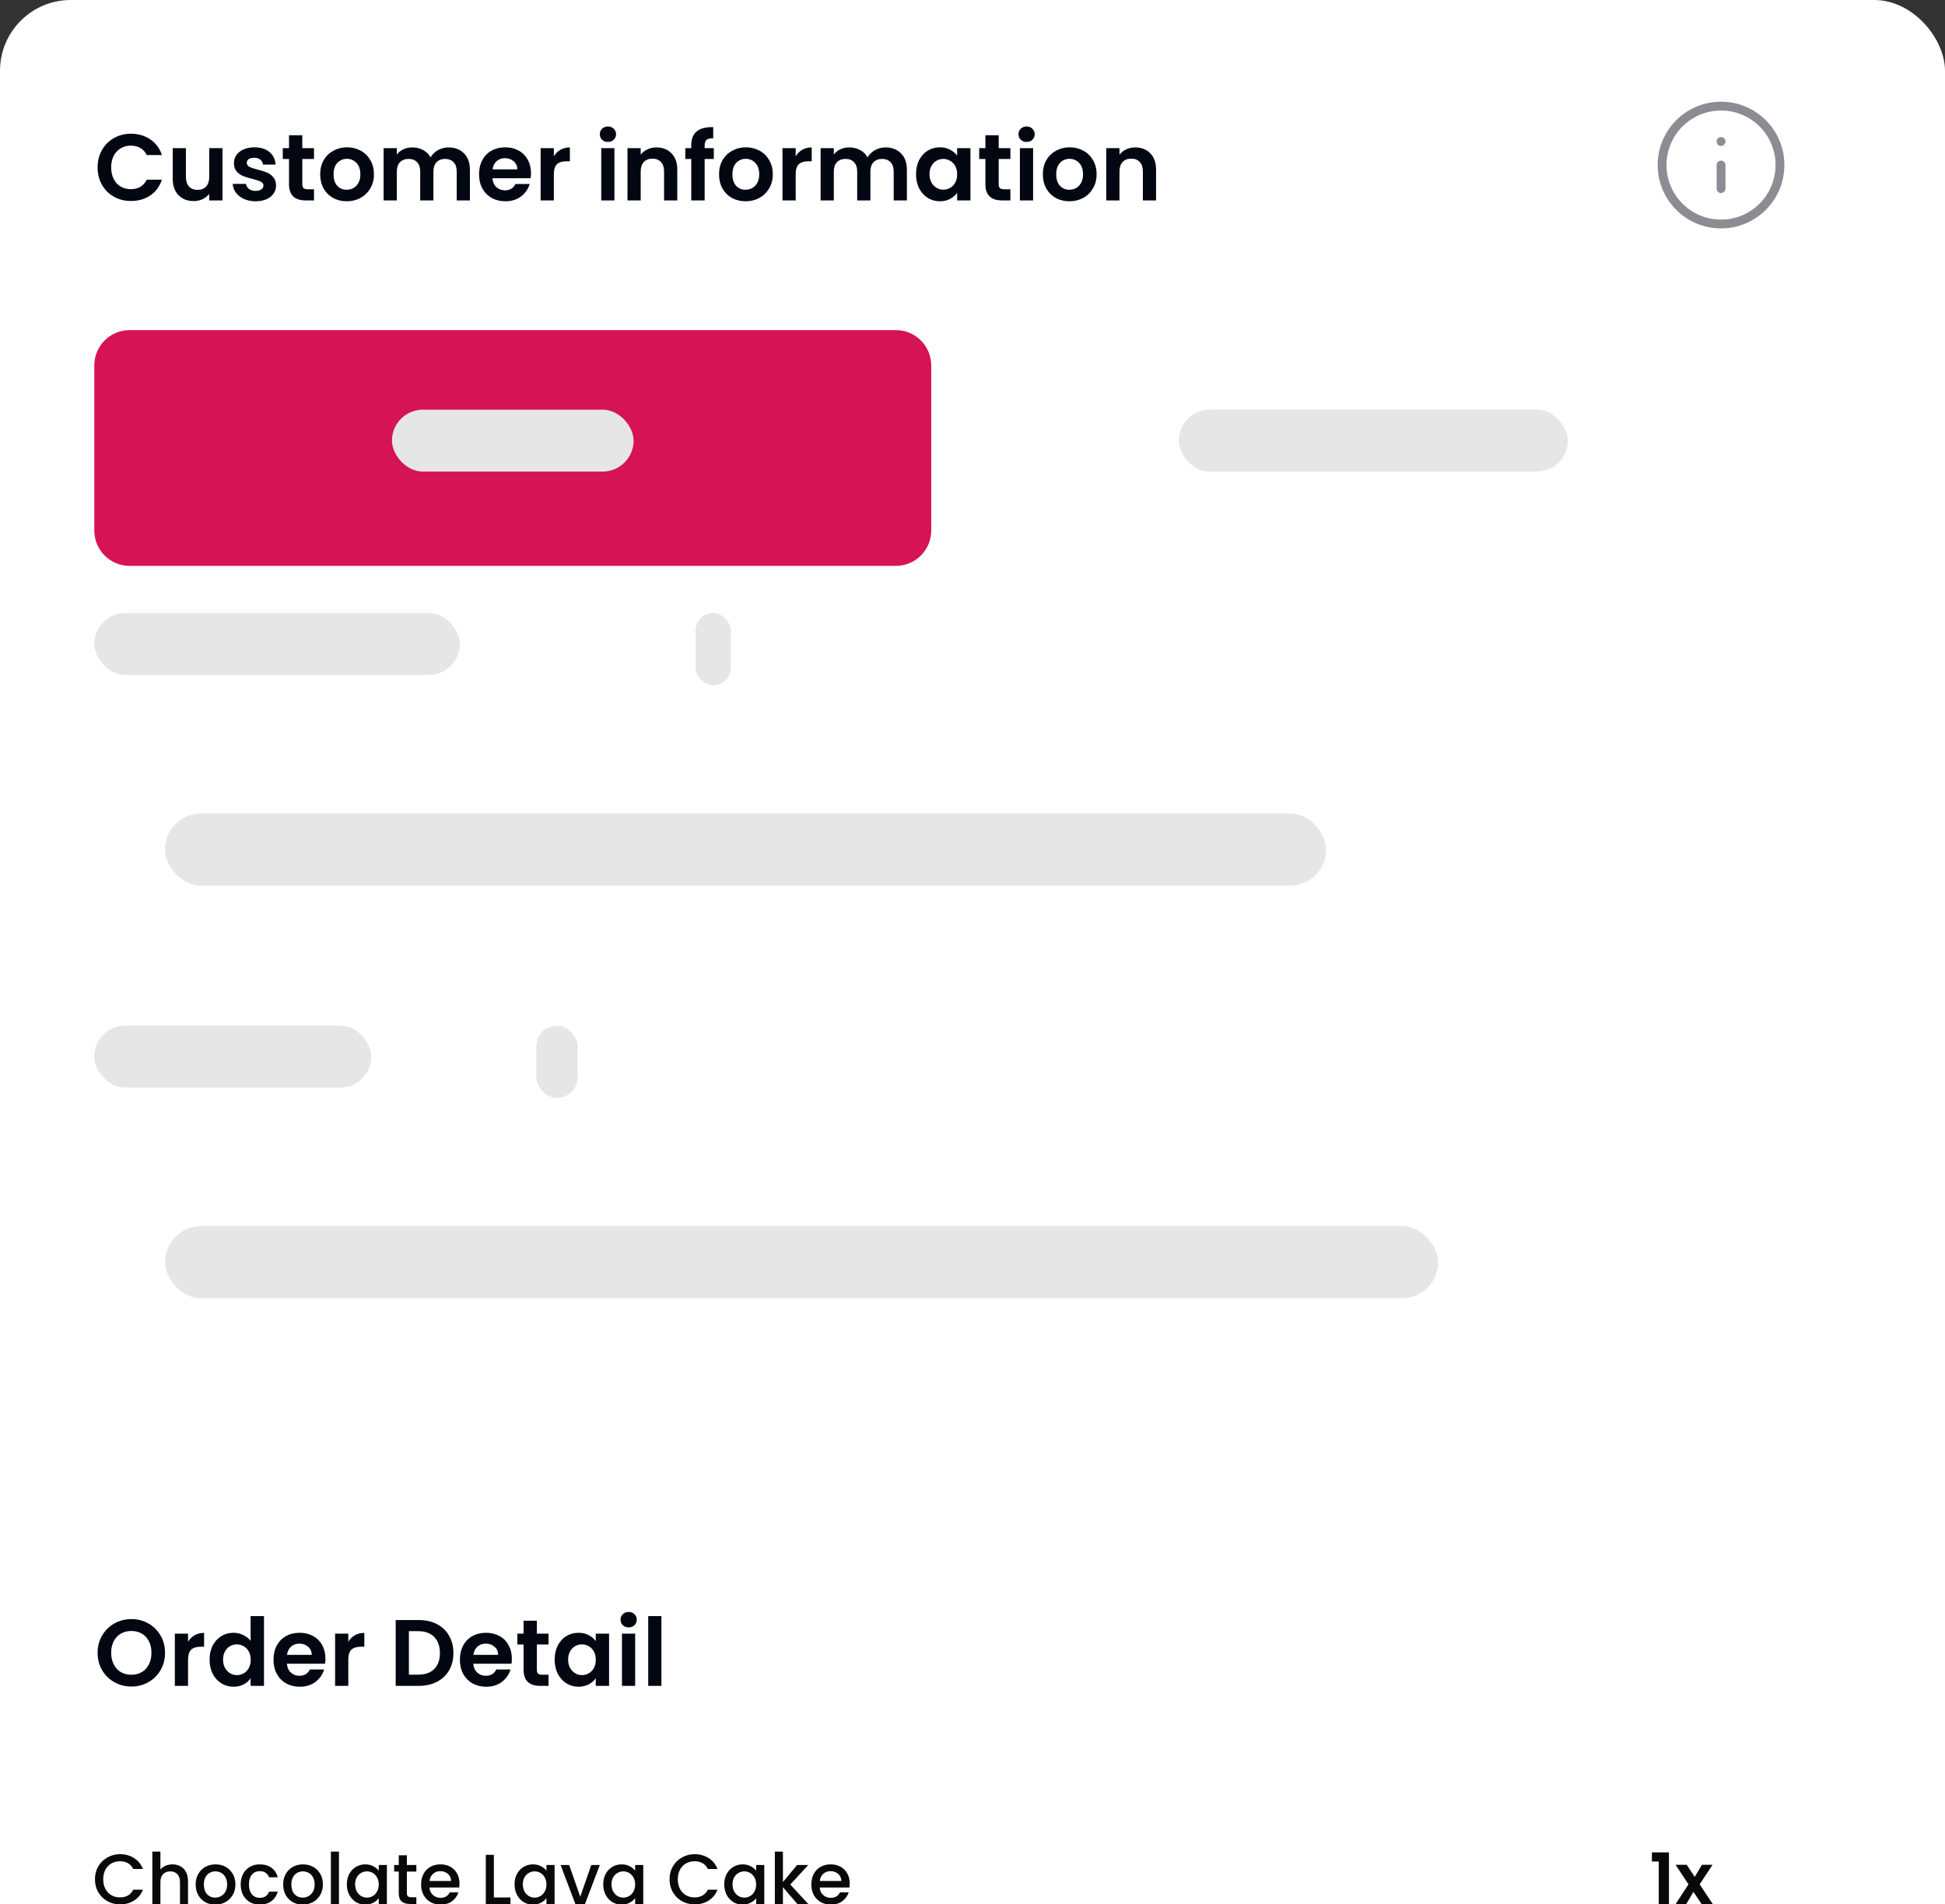
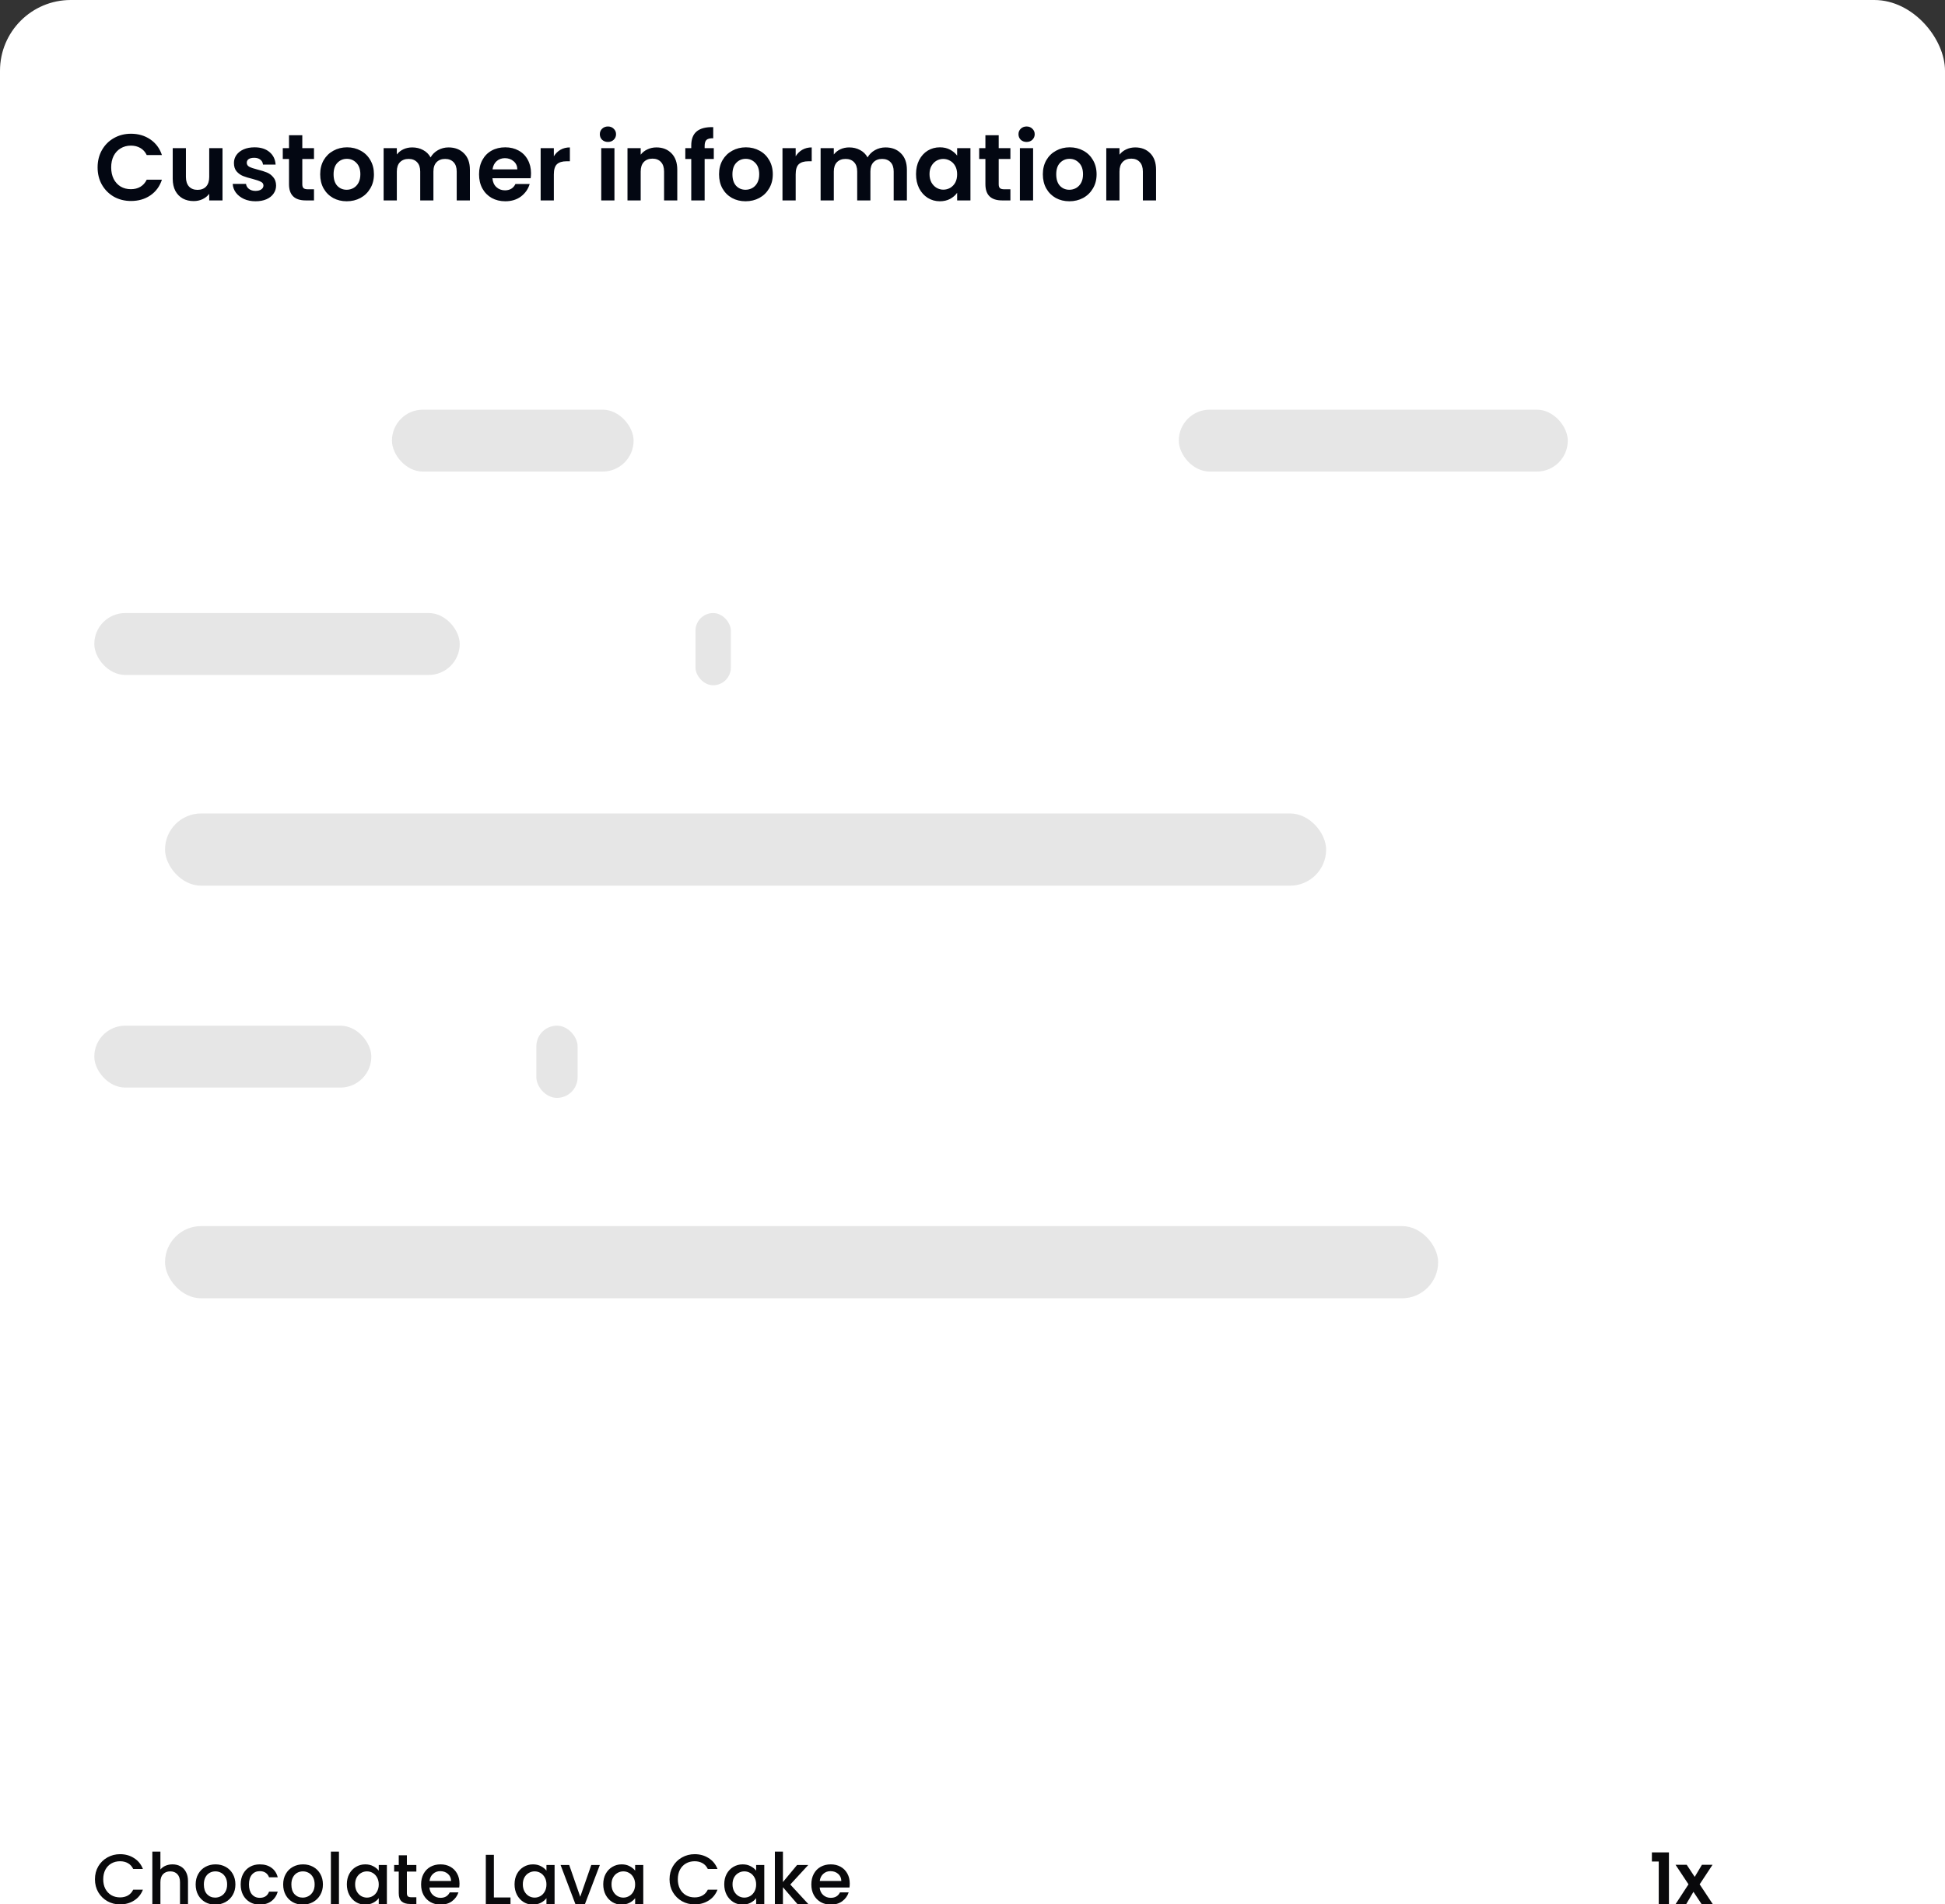
<svg xmlns="http://www.w3.org/2000/svg" width="330" height="323" viewBox="0 0 330 323" fill="none">
  <rect x="0" y="0" width="330" height="323" fill="#333333" stroke="none" />
  <rect width="330" height="752" rx="12" fill="white" />
  <g clip-path="url(#clip0_692_1046)">
    <path d="M16.56 28.4C16.56 27.301 16.805 26.32 17.296 25.456C17.797 24.581 18.475 23.904 19.328 23.424C20.192 22.933 21.157 22.688 22.224 22.688C23.472 22.688 24.565 23.008 25.504 23.648C26.443 24.288 27.099 25.173 27.472 26.304H24.896C24.64 25.771 24.277 25.371 23.808 25.104C23.349 24.837 22.816 24.704 22.208 24.704C21.557 24.704 20.976 24.859 20.464 25.168C19.963 25.467 19.568 25.893 19.28 26.448C19.003 27.003 18.864 27.653 18.864 28.4C18.864 29.136 19.003 29.787 19.28 30.352C19.568 30.907 19.963 31.339 20.464 31.648C20.976 31.947 21.557 32.096 22.208 32.096C22.816 32.096 23.349 31.963 23.808 31.696C24.277 31.419 24.64 31.013 24.896 30.48H27.472C27.099 31.621 26.443 32.512 25.504 33.152C24.576 33.781 23.483 34.096 22.224 34.096C21.157 34.096 20.192 33.856 19.328 33.376C18.475 32.885 17.797 32.208 17.296 31.344C16.805 30.48 16.56 29.499 16.56 28.4ZM37.753 25.136V34H35.497V32.88C35.209 33.264 34.831 33.568 34.361 33.792C33.903 34.005 33.401 34.112 32.857 34.112C32.164 34.112 31.551 33.968 31.017 33.68C30.484 33.381 30.063 32.949 29.753 32.384C29.455 31.808 29.305 31.125 29.305 30.336V25.136H31.545V30.016C31.545 30.72 31.721 31.264 32.073 31.648C32.425 32.021 32.905 32.208 33.513 32.208C34.132 32.208 34.617 32.021 34.969 31.648C35.321 31.264 35.497 30.72 35.497 30.016V25.136H37.753ZM43.355 34.144C42.63 34.144 41.979 34.016 41.403 33.76C40.827 33.493 40.369 33.136 40.027 32.688C39.697 32.24 39.515 31.744 39.483 31.2H41.739C41.782 31.541 41.947 31.824 42.235 32.048C42.534 32.272 42.902 32.384 43.339 32.384C43.766 32.384 44.097 32.299 44.331 32.128C44.577 31.957 44.699 31.739 44.699 31.472C44.699 31.184 44.55 30.971 44.251 30.832C43.963 30.683 43.499 30.523 42.859 30.352C42.198 30.192 41.654 30.027 41.227 29.856C40.811 29.685 40.449 29.424 40.139 29.072C39.841 28.72 39.691 28.245 39.691 27.648C39.691 27.157 39.83 26.709 40.107 26.304C40.395 25.899 40.801 25.579 41.323 25.344C41.857 25.109 42.481 24.992 43.195 24.992C44.251 24.992 45.094 25.259 45.723 25.792C46.353 26.315 46.699 27.024 46.763 27.92H44.619C44.587 27.568 44.438 27.291 44.171 27.088C43.915 26.875 43.569 26.768 43.131 26.768C42.726 26.768 42.411 26.843 42.187 26.992C41.974 27.141 41.867 27.349 41.867 27.616C41.867 27.915 42.017 28.144 42.315 28.304C42.614 28.453 43.078 28.608 43.707 28.768C44.347 28.928 44.875 29.093 45.291 29.264C45.707 29.435 46.065 29.701 46.363 30.064C46.673 30.416 46.833 30.885 46.843 31.472C46.843 31.984 46.699 32.443 46.411 32.848C46.134 33.253 45.729 33.573 45.195 33.808C44.673 34.032 44.059 34.144 43.355 34.144ZM51.29 26.976V31.264C51.29 31.563 51.359 31.781 51.498 31.92C51.648 32.048 51.893 32.112 52.234 32.112H53.274V34H51.866C49.978 34 49.034 33.083 49.034 31.248V26.976H47.978V25.136H49.034V22.944H51.29V25.136H53.274V26.976H51.29ZM58.821 34.144C57.968 34.144 57.2 33.957 56.517 33.584C55.835 33.2 55.296 32.661 54.901 31.968C54.517 31.275 54.325 30.475 54.325 29.568C54.325 28.661 54.523 27.861 54.917 27.168C55.323 26.475 55.872 25.941 56.565 25.568C57.259 25.184 58.032 24.992 58.885 24.992C59.739 24.992 60.512 25.184 61.205 25.568C61.899 25.941 62.443 26.475 62.837 27.168C63.243 27.861 63.445 28.661 63.445 29.568C63.445 30.475 63.237 31.275 62.821 31.968C62.416 32.661 61.861 33.2 61.157 33.584C60.464 33.957 59.685 34.144 58.821 34.144ZM58.821 32.192C59.227 32.192 59.605 32.096 59.957 31.904C60.32 31.701 60.608 31.403 60.821 31.008C61.035 30.613 61.141 30.133 61.141 29.568C61.141 28.725 60.917 28.08 60.469 27.632C60.032 27.173 59.493 26.944 58.853 26.944C58.213 26.944 57.675 27.173 57.237 27.632C56.811 28.08 56.597 28.725 56.597 29.568C56.597 30.411 56.805 31.061 57.221 31.52C57.648 31.968 58.181 32.192 58.821 32.192ZM76.096 25.008C77.184 25.008 78.059 25.344 78.72 26.016C79.392 26.677 79.728 27.605 79.728 28.8V34H77.488V29.104C77.488 28.411 77.312 27.883 76.96 27.52C76.608 27.147 76.128 26.96 75.52 26.96C74.912 26.96 74.427 27.147 74.064 27.52C73.712 27.883 73.536 28.411 73.536 29.104V34H71.296V29.104C71.296 28.411 71.12 27.883 70.768 27.52C70.416 27.147 69.936 26.96 69.328 26.96C68.71 26.96 68.219 27.147 67.856 27.52C67.504 27.883 67.328 28.411 67.328 29.104V34H65.088V25.136H67.328V26.208C67.616 25.835 67.984 25.541 68.432 25.328C68.891 25.115 69.392 25.008 69.936 25.008C70.63 25.008 71.248 25.157 71.792 25.456C72.336 25.744 72.758 26.16 73.056 26.704C73.344 26.192 73.76 25.781 74.304 25.472C74.859 25.163 75.456 25.008 76.096 25.008ZM90.094 29.376C90.094 29.696 90.073 29.984 90.03 30.24H83.55C83.603 30.88 83.827 31.381 84.222 31.744C84.617 32.107 85.102 32.288 85.678 32.288C86.51 32.288 87.102 31.931 87.454 31.216H89.87C89.614 32.069 89.123 32.773 88.398 33.328C87.673 33.872 86.782 34.144 85.726 34.144C84.873 34.144 84.105 33.957 83.422 33.584C82.75 33.2 82.222 32.661 81.838 31.968C81.465 31.275 81.278 30.475 81.278 29.568C81.278 28.651 81.465 27.845 81.838 27.152C82.211 26.459 82.734 25.925 83.406 25.552C84.078 25.179 84.851 24.992 85.726 24.992C86.569 24.992 87.321 25.173 87.982 25.536C88.654 25.899 89.171 26.416 89.534 27.088C89.907 27.749 90.094 28.512 90.094 29.376ZM87.774 28.736C87.763 28.16 87.555 27.701 87.15 27.36C86.745 27.008 86.249 26.832 85.662 26.832C85.107 26.832 84.638 27.003 84.254 27.344C83.881 27.675 83.651 28.139 83.566 28.736H87.774ZM93.969 26.512C94.257 26.043 94.63 25.675 95.089 25.408C95.558 25.141 96.092 25.008 96.689 25.008V27.36H96.097C95.393 27.36 94.86 27.525 94.497 27.856C94.145 28.187 93.969 28.763 93.969 29.584V34H91.729V25.136H93.969V26.512ZM103.146 24.08C102.752 24.08 102.421 23.957 102.154 23.712C101.898 23.456 101.77 23.141 101.77 22.768C101.77 22.395 101.898 22.085 102.154 21.84C102.421 21.584 102.752 21.456 103.146 21.456C103.541 21.456 103.866 21.584 104.122 21.84C104.389 22.085 104.522 22.395 104.522 22.768C104.522 23.141 104.389 23.456 104.122 23.712C103.866 23.957 103.541 24.08 103.146 24.08ZM104.25 25.136V34H102.01V25.136H104.25ZM111.375 25.008C112.431 25.008 113.285 25.344 113.935 26.016C114.586 26.677 114.911 27.605 114.911 28.8V34H112.671V29.104C112.671 28.4 112.495 27.861 112.143 27.488C111.791 27.104 111.311 26.912 110.703 26.912C110.085 26.912 109.594 27.104 109.231 27.488C108.879 27.861 108.703 28.4 108.703 29.104V34H106.463V25.136H108.703V26.24C109.002 25.856 109.381 25.557 109.839 25.344C110.309 25.12 110.821 25.008 111.375 25.008ZM121.106 26.976H119.554V34H117.282V26.976H116.274V25.136H117.282V24.688C117.282 23.6 117.591 22.8 118.21 22.288C118.828 21.776 119.762 21.536 121.01 21.568V23.456C120.466 23.445 120.087 23.536 119.874 23.728C119.66 23.92 119.554 24.267 119.554 24.768V25.136H121.106V26.976ZM126.493 34.144C125.64 34.144 124.872 33.957 124.189 33.584C123.506 33.2 122.968 32.661 122.573 31.968C122.189 31.275 121.997 30.475 121.997 29.568C121.997 28.661 122.194 27.861 122.589 27.168C122.994 26.475 123.544 25.941 124.237 25.568C124.93 25.184 125.704 24.992 126.557 24.992C127.41 24.992 128.184 25.184 128.877 25.568C129.57 25.941 130.114 26.475 130.509 27.168C130.914 27.861 131.117 28.661 131.117 29.568C131.117 30.475 130.909 31.275 130.493 31.968C130.088 32.661 129.533 33.2 128.829 33.584C128.136 33.957 127.357 34.144 126.493 34.144ZM126.493 32.192C126.898 32.192 127.277 32.096 127.629 31.904C127.992 31.701 128.28 31.403 128.493 31.008C128.706 30.613 128.813 30.133 128.813 29.568C128.813 28.725 128.589 28.08 128.141 27.632C127.704 27.173 127.165 26.944 126.525 26.944C125.885 26.944 125.346 27.173 124.909 27.632C124.482 28.08 124.269 28.725 124.269 29.568C124.269 30.411 124.477 31.061 124.893 31.52C125.32 31.968 125.853 32.192 126.493 32.192ZM135 26.512C135.288 26.043 135.662 25.675 136.12 25.408C136.59 25.141 137.123 25.008 137.72 25.008V27.36H137.128C136.424 27.36 135.891 27.525 135.528 27.856C135.176 28.187 135 28.763 135 29.584V34H132.76V25.136H135V26.512ZM150.237 25.008C151.325 25.008 152.2 25.344 152.861 26.016C153.533 26.677 153.869 27.605 153.869 28.8V34H151.629V29.104C151.629 28.411 151.453 27.883 151.101 27.52C150.749 27.147 150.269 26.96 149.661 26.96C149.053 26.96 148.568 27.147 148.205 27.52C147.853 27.883 147.677 28.411 147.677 29.104V34H145.437V29.104C145.437 28.411 145.261 27.883 144.909 27.52C144.557 27.147 144.077 26.96 143.469 26.96C142.85 26.96 142.36 27.147 141.997 27.52C141.645 27.883 141.469 28.411 141.469 29.104V34H139.229V25.136H141.469V26.208C141.757 25.835 142.125 25.541 142.573 25.328C143.032 25.115 143.533 25.008 144.077 25.008C144.77 25.008 145.389 25.157 145.933 25.456C146.477 25.744 146.898 26.16 147.197 26.704C147.485 26.192 147.901 25.781 148.445 25.472C149 25.163 149.597 25.008 150.237 25.008ZM155.419 29.536C155.419 28.64 155.595 27.845 155.947 27.152C156.309 26.459 156.795 25.925 157.403 25.552C158.021 25.179 158.709 24.992 159.467 24.992C160.128 24.992 160.704 25.125 161.195 25.392C161.696 25.659 162.096 25.995 162.395 26.4V25.136H164.651V34H162.395V32.704C162.107 33.12 161.707 33.467 161.195 33.744C160.693 34.011 160.112 34.144 159.451 34.144C158.704 34.144 158.021 33.952 157.403 33.568C156.795 33.184 156.309 32.645 155.947 31.952C155.595 31.248 155.419 30.443 155.419 29.536ZM162.395 29.568C162.395 29.024 162.288 28.56 162.075 28.176C161.861 27.781 161.573 27.483 161.211 27.28C160.848 27.067 160.459 26.96 160.043 26.96C159.627 26.96 159.243 27.061 158.891 27.264C158.539 27.467 158.251 27.765 158.027 28.16C157.813 28.544 157.707 29.003 157.707 29.536C157.707 30.069 157.813 30.539 158.027 30.944C158.251 31.339 158.539 31.643 158.891 31.856C159.253 32.069 159.637 32.176 160.043 32.176C160.459 32.176 160.848 32.075 161.211 31.872C161.573 31.659 161.861 31.36 162.075 30.976C162.288 30.581 162.395 30.112 162.395 29.568ZM169.446 26.976V31.264C169.446 31.563 169.516 31.781 169.654 31.92C169.804 32.048 170.049 32.112 170.39 32.112H171.43V34H170.022C168.134 34 167.19 33.083 167.19 31.248V26.976H166.134V25.136H167.19V22.944H169.446V25.136H171.43V26.976H169.446ZM174.178 24.08C173.783 24.08 173.452 23.957 173.186 23.712C172.93 23.456 172.802 23.141 172.802 22.768C172.802 22.395 172.93 22.085 173.186 21.84C173.452 21.584 173.783 21.456 174.178 21.456C174.572 21.456 174.898 21.584 175.154 21.84C175.42 22.085 175.554 22.395 175.554 22.768C175.554 23.141 175.42 23.456 175.154 23.712C174.898 23.957 174.572 24.08 174.178 24.08ZM175.282 25.136V34H173.042V25.136H175.282ZM181.431 34.144C180.577 34.144 179.809 33.957 179.127 33.584C178.444 33.2 177.905 32.661 177.511 31.968C177.127 31.275 176.935 30.475 176.935 29.568C176.935 28.661 177.132 27.861 177.527 27.168C177.932 26.475 178.481 25.941 179.175 25.568C179.868 25.184 180.641 24.992 181.495 24.992C182.348 24.992 183.121 25.184 183.815 25.568C184.508 25.941 185.052 26.475 185.447 27.168C185.852 27.861 186.055 28.661 186.055 29.568C186.055 30.475 185.847 31.275 185.431 31.968C185.025 32.661 184.471 33.2 183.767 33.584C183.073 33.957 182.295 34.144 181.431 34.144ZM181.431 32.192C181.836 32.192 182.215 32.096 182.567 31.904C182.929 31.701 183.217 31.403 183.431 31.008C183.644 30.613 183.751 30.133 183.751 29.568C183.751 28.725 183.527 28.08 183.079 27.632C182.641 27.173 182.103 26.944 181.463 26.944C180.823 26.944 180.284 27.173 179.847 27.632C179.42 28.08 179.207 28.725 179.207 29.568C179.207 30.411 179.415 31.061 179.831 31.52C180.257 31.968 180.791 32.192 181.431 32.192ZM192.61 25.008C193.666 25.008 194.519 25.344 195.17 26.016C195.82 26.677 196.146 27.605 196.146 28.8V34H193.906V29.104C193.906 28.4 193.73 27.861 193.378 27.488C193.026 27.104 192.546 26.912 191.938 26.912C191.319 26.912 190.828 27.104 190.466 27.488C190.114 27.861 189.938 28.4 189.938 29.104V34H187.698V25.136H189.938V26.24C190.236 25.856 190.615 25.557 191.074 25.344C191.543 25.12 192.055 25.008 192.61 25.008Z" fill="#030712" />
-     <path d="M292 32V28M292 24H292.01M302 28C302 33.523 297.523 38 292 38C286.477 38 282 33.523 282 28C282 22.477 286.477 18 292 18C297.523 18 302 22.477 302 28Z" stroke="#8B8D92" stroke-width="1.5" stroke-linecap="round" stroke-linejoin="round" />
  </g>
-   <path d="M16 62C16 58.686 18.686 56 22 56H152C155.314 56 158 58.686 158 62V90C158 93.314 155.314 96 152 96H22C18.686 96 16 93.314 16 90V62Z" fill="#D61355" />
  <rect x="66.5" y="69.5" width="41" height="10.5" rx="5.25" fill="#E6E6E6" />
  <rect x="200" y="69.5" width="66" height="10.5" rx="5.25" fill="#E6E6E6" />
  <rect x="16" y="104" width="62" height="10.5" rx="5.25" fill="#E6E6E6" />
  <rect x="118" y="104" width="6" height="12.25" rx="3" fill="#E6E6E6" />
  <path d="M16 136C16 132.686 18.686 130 22 130H298C301.314 130 304 132.686 304 136V160C304 163.314 301.314 166 298 166H22C18.686 166 16 163.314 16 160V136Z" fill="white" />
  <rect x="28" y="138" width="197" height="12.25" rx="6.125" fill="#E6E6E6" />
  <rect x="16" y="174" width="47" height="10.5" rx="5.25" fill="#E6E6E6" />
  <rect x="91" y="174" width="7" height="12.25" rx="3.5" fill="#E6E6E6" />
  <path d="M16 206C16 202.686 18.686 200 22 200H298C301.314 200 304 202.686 304 206V230C304 233.314 301.314 236 298 236H22C18.686 236 16 233.314 16 230V206Z" fill="white" />
  <rect x="28" y="208" width="216" height="12.25" rx="6.125" fill="#E6E6E6" />
  <g clip-path="url(#clip1_692_1046)">
-     <path d="M22.288 286.112C21.243 286.112 20.283 285.867 19.408 285.376C18.533 284.885 17.84 284.208 17.328 283.344C16.816 282.469 16.56 281.483 16.56 280.384C16.56 279.296 16.816 278.32 17.328 277.456C17.84 276.581 18.533 275.899 19.408 275.408C20.283 274.917 21.243 274.672 22.288 274.672C23.344 274.672 24.304 274.917 25.168 275.408C26.043 275.899 26.731 276.581 27.232 277.456C27.744 278.32 28 279.296 28 280.384C28 281.483 27.744 282.469 27.232 283.344C26.731 284.208 26.043 284.885 25.168 285.376C24.293 285.867 23.333 286.112 22.288 286.112ZM22.288 284.112C22.96 284.112 23.552 283.963 24.064 283.664C24.576 283.355 24.976 282.917 25.264 282.352C25.552 281.787 25.696 281.131 25.696 280.384C25.696 279.637 25.552 278.987 25.264 278.432C24.976 277.867 24.576 277.435 24.064 277.136C23.552 276.837 22.96 276.688 22.288 276.688C21.616 276.688 21.019 276.837 20.496 277.136C19.984 277.435 19.584 277.867 19.296 278.432C19.008 278.987 18.864 279.637 18.864 280.384C18.864 281.131 19.008 281.787 19.296 282.352C19.584 282.917 19.984 283.355 20.496 283.664C21.019 283.963 21.616 284.112 22.288 284.112ZM31.907 278.512C32.194 278.043 32.568 277.675 33.026 277.408C33.496 277.141 34.029 277.008 34.627 277.008V279.36H34.035C33.331 279.36 32.797 279.525 32.434 279.856C32.083 280.187 31.907 280.763 31.907 281.584V286H29.666V277.136H31.907V278.512ZM35.559 281.536C35.559 280.64 35.735 279.845 36.087 279.152C36.45 278.459 36.941 277.925 37.559 277.552C38.178 277.179 38.866 276.992 39.623 276.992C40.199 276.992 40.749 277.12 41.271 277.376C41.794 277.621 42.21 277.952 42.519 278.368V274.16H44.791V286H42.519V284.688C42.242 285.125 41.853 285.477 41.351 285.744C40.85 286.011 40.269 286.144 39.607 286.144C38.861 286.144 38.178 285.952 37.559 285.568C36.941 285.184 36.45 284.645 36.087 283.952C35.735 283.248 35.559 282.443 35.559 281.536ZM42.535 281.568C42.535 281.024 42.429 280.56 42.215 280.176C42.002 279.781 41.714 279.483 41.351 279.28C40.989 279.067 40.599 278.96 40.183 278.96C39.767 278.96 39.383 279.061 39.031 279.264C38.679 279.467 38.391 279.765 38.167 280.16C37.954 280.544 37.847 281.003 37.847 281.536C37.847 282.069 37.954 282.539 38.167 282.944C38.391 283.339 38.679 283.643 39.031 283.856C39.394 284.069 39.778 284.176 40.183 284.176C40.599 284.176 40.989 284.075 41.351 283.872C41.714 283.659 42.002 283.36 42.215 282.976C42.429 282.581 42.535 282.112 42.535 281.568ZM55.219 281.376C55.219 281.696 55.198 281.984 55.155 282.24H48.675C48.728 282.88 48.952 283.381 49.347 283.744C49.742 284.107 50.227 284.288 50.803 284.288C51.635 284.288 52.227 283.931 52.579 283.216H54.995C54.739 284.069 54.248 284.773 53.523 285.328C52.798 285.872 51.907 286.144 50.851 286.144C49.998 286.144 49.23 285.957 48.547 285.584C47.875 285.2 47.347 284.661 46.963 283.968C46.59 283.275 46.403 282.475 46.403 281.568C46.403 280.651 46.59 279.845 46.963 279.152C47.336 278.459 47.859 277.925 48.531 277.552C49.203 277.179 49.976 276.992 50.851 276.992C51.694 276.992 52.446 277.173 53.107 277.536C53.779 277.899 54.296 278.416 54.659 279.088C55.032 279.749 55.219 280.512 55.219 281.376ZM52.899 280.736C52.888 280.16 52.68 279.701 52.275 279.36C51.87 279.008 51.374 278.832 50.787 278.832C50.232 278.832 49.763 279.003 49.379 279.344C49.006 279.675 48.776 280.139 48.691 280.736H52.899ZM59.094 278.512C59.382 278.043 59.755 277.675 60.214 277.408C60.683 277.141 61.217 277.008 61.814 277.008V279.36H61.222C60.518 279.36 59.985 279.525 59.622 279.856C59.27 280.187 59.094 280.763 59.094 281.584V286H56.854V277.136H59.094V278.512ZM71.039 274.832C72.213 274.832 73.242 275.061 74.127 275.52C75.023 275.979 75.711 276.635 76.191 277.488C76.682 278.331 76.927 279.312 76.927 280.432C76.927 281.552 76.682 282.533 76.191 283.376C75.711 284.208 75.023 284.853 74.127 285.312C73.242 285.771 72.213 286 71.039 286H67.135V274.832H71.039ZM70.959 284.096C72.133 284.096 73.039 283.776 73.679 283.136C74.319 282.496 74.639 281.595 74.639 280.432C74.639 279.269 74.319 278.363 73.679 277.712C73.039 277.051 72.133 276.72 70.959 276.72H69.375V284.096H70.959ZM86.844 281.376C86.844 281.696 86.823 281.984 86.78 282.24H80.3C80.353 282.88 80.577 283.381 80.972 283.744C81.367 284.107 81.852 284.288 82.428 284.288C83.26 284.288 83.852 283.931 84.204 283.216H86.62C86.364 284.069 85.873 284.773 85.148 285.328C84.423 285.872 83.532 286.144 82.476 286.144C81.623 286.144 80.855 285.957 80.172 285.584C79.5 285.2 78.972 284.661 78.588 283.968C78.215 283.275 78.028 282.475 78.028 281.568C78.028 280.651 78.215 279.845 78.588 279.152C78.961 278.459 79.484 277.925 80.156 277.552C80.828 277.179 81.601 276.992 82.476 276.992C83.319 276.992 84.071 277.173 84.732 277.536C85.404 277.899 85.921 278.416 86.284 279.088C86.657 279.749 86.844 280.512 86.844 281.376ZM84.524 280.736C84.513 280.16 84.305 279.701 83.9 279.36C83.495 279.008 82.999 278.832 82.412 278.832C81.857 278.832 81.388 279.003 81.004 279.344C80.631 279.675 80.401 280.139 80.316 280.736H84.524ZM91.087 278.976V283.264C91.087 283.563 91.156 283.781 91.295 283.92C91.444 284.048 91.69 284.112 92.031 284.112H93.071V286H91.663C89.775 286 88.831 285.083 88.831 283.248V278.976H87.775V277.136H88.831V274.944H91.087V277.136H93.071V278.976H91.087ZM94.106 281.536C94.106 280.64 94.282 279.845 94.634 279.152C94.997 278.459 95.482 277.925 96.09 277.552C96.709 277.179 97.397 276.992 98.154 276.992C98.816 276.992 99.391 277.125 99.882 277.392C100.383 277.659 100.783 277.995 101.082 278.4V277.136H103.338V286H101.082V284.704C100.794 285.12 100.394 285.467 99.882 285.744C99.381 286.011 98.799 286.144 98.138 286.144C97.391 286.144 96.709 285.952 96.09 285.568C95.482 285.184 94.997 284.645 94.634 283.952C94.282 283.248 94.106 282.443 94.106 281.536ZM101.082 281.568C101.082 281.024 100.975 280.56 100.762 280.176C100.549 279.781 100.261 279.483 99.898 279.28C99.535 279.067 99.146 278.96 98.73 278.96C98.314 278.96 97.93 279.061 97.578 279.264C97.226 279.467 96.938 279.765 96.714 280.16C96.501 280.544 96.394 281.003 96.394 281.536C96.394 282.069 96.501 282.539 96.714 282.944C96.938 283.339 97.226 283.643 97.578 283.856C97.941 284.069 98.325 284.176 98.73 284.176C99.146 284.176 99.535 284.075 99.898 283.872C100.261 283.659 100.549 283.36 100.762 282.976C100.975 282.581 101.082 282.112 101.082 281.568ZM106.662 276.08C106.267 276.08 105.937 275.957 105.67 275.712C105.414 275.456 105.286 275.141 105.286 274.768C105.286 274.395 105.414 274.085 105.67 273.84C105.937 273.584 106.267 273.456 106.662 273.456C107.057 273.456 107.382 273.584 107.638 273.84C107.905 274.085 108.038 274.395 108.038 274.768C108.038 275.141 107.905 275.456 107.638 275.712C107.382 275.957 107.057 276.08 106.662 276.08ZM107.766 277.136V286H105.526V277.136H107.766ZM112.219 274.16V286H109.979V274.16H112.219Z" fill="#030712" />
    <g clip-path="url(#clip2_692_1046)">
      <g clip-path="url(#clip3_692_1046)">
        <mask id="path-17-inside-1_692_1046" fill="white">
          <path d="M15.666 312H290.667V412H15.666V312Z" />
        </mask>
        <g clip-path="url(#clip4_692_1046)">
          <path d="M16.11 318.812C16.11 317.996 16.299 317.264 16.674 316.616C17.058 315.968 17.575 315.464 18.223 315.104C18.878 314.736 19.595 314.552 20.37 314.552C21.259 314.552 22.047 314.772 22.735 315.212C23.43 315.644 23.934 316.26 24.247 317.06H22.602C22.387 316.62 22.087 316.292 21.703 316.076C21.319 315.86 20.875 315.752 20.37 315.752C19.819 315.752 19.326 315.876 18.895 316.124C18.462 316.372 18.122 316.728 17.875 317.192C17.634 317.656 17.515 318.196 17.515 318.812C17.515 319.428 17.634 319.968 17.875 320.432C18.122 320.896 18.462 321.256 18.895 321.512C19.326 321.76 19.819 321.884 20.37 321.884C20.875 321.884 21.319 321.776 21.703 321.56C22.087 321.344 22.387 321.016 22.602 320.576H24.247C23.934 321.376 23.43 321.992 22.735 322.424C22.047 322.856 21.259 323.072 20.37 323.072C19.587 323.072 18.87 322.892 18.223 322.532C17.575 322.164 17.058 321.656 16.674 321.008C16.299 320.36 16.11 319.628 16.11 318.812ZM29.268 316.28C29.772 316.28 30.22 316.388 30.612 316.604C31.012 316.82 31.324 317.14 31.548 317.564C31.78 317.988 31.896 318.5 31.896 319.1V323H30.54V319.304C30.54 318.712 30.392 318.26 30.096 317.948C29.8 317.628 29.396 317.468 28.884 317.468C28.372 317.468 27.964 317.628 27.66 317.948C27.364 318.26 27.216 318.712 27.216 319.304V323H25.848V314.12H27.216V317.156C27.448 316.876 27.74 316.66 28.092 316.508C28.452 316.356 28.844 316.28 29.268 316.28ZM36.509 323.108C35.885 323.108 35.321 322.968 34.817 322.688C34.313 322.4 33.917 322 33.629 321.488C33.341 320.968 33.197 320.368 33.197 319.688C33.197 319.016 33.345 318.42 33.641 317.9C33.937 317.38 34.341 316.98 34.853 316.7C35.365 316.42 35.937 316.28 36.569 316.28C37.201 316.28 37.773 316.42 38.285 316.7C38.797 316.98 39.201 317.38 39.497 317.9C39.793 318.42 39.941 319.016 39.941 319.688C39.941 320.36 39.789 320.956 39.485 321.476C39.181 321.996 38.765 322.4 38.237 322.688C37.717 322.968 37.141 323.108 36.509 323.108ZM36.509 321.92C36.861 321.92 37.189 321.836 37.493 321.668C37.805 321.5 38.057 321.248 38.249 320.912C38.441 320.576 38.537 320.168 38.537 319.688C38.537 319.208 38.445 318.804 38.261 318.476C38.077 318.14 37.833 317.888 37.529 317.72C37.225 317.552 36.897 317.468 36.545 317.468C36.193 317.468 35.865 317.552 35.561 317.72C35.265 317.888 35.029 318.14 34.853 318.476C34.677 318.804 34.589 319.208 34.589 319.688C34.589 320.4 34.769 320.952 35.129 321.344C35.497 321.728 35.957 321.92 36.509 321.92ZM40.837 319.688C40.837 319.008 40.973 318.412 41.245 317.9C41.525 317.38 41.909 316.98 42.397 316.7C42.885 316.42 43.445 316.28 44.077 316.28C44.877 316.28 45.537 316.472 46.057 316.856C46.585 317.232 46.941 317.772 47.125 318.476H45.649C45.529 318.148 45.337 317.892 45.073 317.708C44.809 317.524 44.477 317.432 44.077 317.432C43.517 317.432 43.069 317.632 42.733 318.032C42.405 318.424 42.241 318.976 42.241 319.688C42.241 320.4 42.405 320.956 42.733 321.356C43.069 321.756 43.517 321.956 44.077 321.956C44.869 321.956 45.393 321.608 45.649 320.912H47.125C46.933 321.584 46.573 322.12 46.045 322.52C45.517 322.912 44.861 323.108 44.077 323.108C43.445 323.108 42.885 322.968 42.397 322.688C41.909 322.4 41.525 322 41.245 321.488C40.973 320.968 40.837 320.368 40.837 319.688ZM51.356 323.108C50.732 323.108 50.168 322.968 49.664 322.688C49.16 322.4 48.764 322 48.476 321.488C48.188 320.968 48.044 320.368 48.044 319.688C48.044 319.016 48.192 318.42 48.488 317.9C48.784 317.38 49.188 316.98 49.7 316.7C50.212 316.42 50.784 316.28 51.416 316.28C52.048 316.28 52.62 316.42 53.132 316.7C53.644 316.98 54.048 317.38 54.344 317.9C54.64 318.42 54.788 319.016 54.788 319.688C54.788 320.36 54.636 320.956 54.332 321.476C54.028 321.996 53.612 322.4 53.084 322.688C52.564 322.968 51.988 323.108 51.356 323.108ZM51.356 321.92C51.708 321.92 52.036 321.836 52.34 321.668C52.652 321.5 52.904 321.248 53.096 320.912C53.288 320.576 53.384 320.168 53.384 319.688C53.384 319.208 53.292 318.804 53.108 318.476C52.924 318.14 52.68 317.888 52.376 317.72C52.072 317.552 51.744 317.468 51.392 317.468C51.04 317.468 50.712 317.552 50.408 317.72C50.112 317.888 49.876 318.14 49.7 318.476C49.524 318.804 49.436 319.208 49.436 319.688C49.436 320.4 49.616 320.952 49.976 321.344C50.344 321.728 50.804 321.92 51.356 321.92ZM57.509 314.12V323H56.141V314.12H57.509ZM58.849 319.664C58.849 319 58.985 318.412 59.257 317.9C59.537 317.388 59.913 316.992 60.385 316.712C60.865 316.424 61.393 316.28 61.969 316.28C62.489 316.28 62.941 316.384 63.325 316.592C63.717 316.792 64.029 317.044 64.261 317.348V316.388H65.641V323H64.261V322.016C64.029 322.328 63.713 322.588 63.313 322.796C62.913 323.004 62.457 323.108 61.945 323.108C61.377 323.108 60.857 322.964 60.385 322.676C59.913 322.38 59.537 321.972 59.257 321.452C58.985 320.924 58.849 320.328 58.849 319.664ZM64.261 319.688C64.261 319.232 64.165 318.836 63.973 318.5C63.789 318.164 63.545 317.908 63.241 317.732C62.937 317.556 62.609 317.468 62.257 317.468C61.905 317.468 61.577 317.556 61.273 317.732C60.969 317.9 60.721 318.152 60.529 318.488C60.345 318.816 60.253 319.208 60.253 319.664C60.253 320.12 60.345 320.52 60.529 320.864C60.721 321.208 60.969 321.472 61.273 321.656C61.585 321.832 61.913 321.92 62.257 321.92C62.609 321.92 62.937 321.832 63.241 321.656C63.545 321.48 63.789 321.224 63.973 320.888C64.165 320.544 64.261 320.144 64.261 319.688ZM69.034 317.504V321.164C69.034 321.412 69.09 321.592 69.202 321.704C69.322 321.808 69.522 321.86 69.802 321.86H70.642V323H69.562C68.946 323 68.474 322.856 68.146 322.568C67.818 322.28 67.654 321.812 67.654 321.164V317.504H66.874V316.388H67.654V314.744H69.034V316.388H70.642V317.504H69.034ZM77.962 319.532C77.962 319.78 77.946 320.004 77.914 320.204H72.862C72.902 320.732 73.098 321.156 73.45 321.476C73.802 321.796 74.234 321.956 74.746 321.956C75.482 321.956 76.002 321.648 76.306 321.032H77.782C77.582 321.64 77.218 322.14 76.69 322.532C76.17 322.916 75.522 323.108 74.746 323.108C74.114 323.108 73.546 322.968 73.042 322.688C72.546 322.4 72.154 322 71.866 321.488C71.586 320.968 71.446 320.368 71.446 319.688C71.446 319.008 71.582 318.412 71.854 317.9C72.134 317.38 72.522 316.98 73.018 316.7C73.522 316.42 74.098 316.28 74.746 316.28C75.37 316.28 75.926 316.416 76.414 316.688C76.902 316.96 77.282 317.344 77.554 317.84C77.826 318.328 77.962 318.892 77.962 319.532ZM76.534 319.1C76.526 318.596 76.346 318.192 75.994 317.888C75.642 317.584 75.206 317.432 74.686 317.432C74.214 317.432 73.81 317.584 73.474 317.888C73.138 318.184 72.938 318.588 72.874 319.1H76.534ZM83.794 321.896H86.614V323H82.426V314.66H83.794V321.896ZM87.302 319.664C87.302 319 87.438 318.412 87.71 317.9C87.99 317.388 88.366 316.992 88.838 316.712C89.318 316.424 89.846 316.28 90.422 316.28C90.942 316.28 91.394 316.384 91.778 316.592C92.17 316.792 92.482 317.044 92.714 317.348V316.388H94.094V323H92.714V322.016C92.482 322.328 92.166 322.588 91.766 322.796C91.366 323.004 90.91 323.108 90.398 323.108C89.83 323.108 89.31 322.964 88.838 322.676C88.366 322.38 87.99 321.972 87.71 321.452C87.438 320.924 87.302 320.328 87.302 319.664ZM92.714 319.688C92.714 319.232 92.618 318.836 92.426 318.5C92.242 318.164 91.998 317.908 91.694 317.732C91.39 317.556 91.062 317.468 90.71 317.468C90.358 317.468 90.03 317.556 89.726 317.732C89.422 317.9 89.174 318.152 88.982 318.488C88.798 318.816 88.706 319.208 88.706 319.664C88.706 320.12 88.798 320.52 88.982 320.864C89.174 321.208 89.422 321.472 89.726 321.656C90.038 321.832 90.366 321.92 90.71 321.92C91.062 321.92 91.39 321.832 91.694 321.656C91.998 321.48 92.242 321.224 92.426 320.888C92.618 320.544 92.714 320.144 92.714 319.688ZM98.447 321.776L100.319 316.388H101.771L99.251 323H97.619L95.111 316.388H96.575L98.447 321.776ZM102.349 319.664C102.349 319 102.485 318.412 102.757 317.9C103.037 317.388 103.413 316.992 103.885 316.712C104.365 316.424 104.893 316.28 105.469 316.28C105.989 316.28 106.441 316.384 106.825 316.592C107.217 316.792 107.529 317.044 107.761 317.348V316.388H109.141V323H107.761V322.016C107.529 322.328 107.213 322.588 106.813 322.796C106.413 323.004 105.957 323.108 105.445 323.108C104.877 323.108 104.357 322.964 103.885 322.676C103.413 322.38 103.037 321.972 102.757 321.452C102.485 320.924 102.349 320.328 102.349 319.664ZM107.761 319.688C107.761 319.232 107.665 318.836 107.473 318.5C107.289 318.164 107.045 317.908 106.741 317.732C106.437 317.556 106.109 317.468 105.757 317.468C105.405 317.468 105.077 317.556 104.773 317.732C104.469 317.9 104.221 318.152 104.029 318.488C103.845 318.816 103.753 319.208 103.753 319.664C103.753 320.12 103.845 320.52 104.029 320.864C104.221 321.208 104.469 321.472 104.773 321.656C105.085 321.832 105.413 321.92 105.757 321.92C106.109 321.92 106.437 321.832 106.741 321.656C107.045 321.48 107.289 321.224 107.473 320.888C107.665 320.544 107.761 320.144 107.761 319.688ZM113.599 318.812C113.599 317.996 113.787 317.264 114.163 316.616C114.547 315.968 115.063 315.464 115.711 315.104C116.367 314.736 117.083 314.552 117.859 314.552C118.747 314.552 119.535 314.772 120.223 315.212C120.919 315.644 121.423 316.26 121.735 317.06H120.091C119.875 316.62 119.575 316.292 119.191 316.076C118.807 315.86 118.363 315.752 117.859 315.752C117.307 315.752 116.815 315.876 116.383 316.124C115.951 316.372 115.611 316.728 115.363 317.192C115.123 317.656 115.003 318.196 115.003 318.812C115.003 319.428 115.123 319.968 115.363 320.432C115.611 320.896 115.951 321.256 116.383 321.512C116.815 321.76 117.307 321.884 117.859 321.884C118.363 321.884 118.807 321.776 119.191 321.56C119.575 321.344 119.875 321.016 120.091 320.576H121.735C121.423 321.376 120.919 321.992 120.223 322.424C119.535 322.856 118.747 323.072 117.859 323.072C117.075 323.072 116.359 322.892 115.711 322.532C115.063 322.164 114.547 321.656 114.163 321.008C113.787 320.36 113.599 319.628 113.599 318.812ZM122.88 319.664C122.88 319 123.016 318.412 123.288 317.9C123.568 317.388 123.944 316.992 124.416 316.712C124.896 316.424 125.424 316.28 126 316.28C126.52 316.28 126.972 316.384 127.356 316.592C127.748 316.792 128.06 317.044 128.292 317.348V316.388H129.672V323H128.292V322.016C128.06 322.328 127.744 322.588 127.344 322.796C126.944 323.004 126.488 323.108 125.976 323.108C125.408 323.108 124.888 322.964 124.416 322.676C123.944 322.38 123.568 321.972 123.288 321.452C123.016 320.924 122.88 320.328 122.88 319.664ZM128.292 319.688C128.292 319.232 128.196 318.836 128.004 318.5C127.82 318.164 127.576 317.908 127.272 317.732C126.968 317.556 126.64 317.468 126.288 317.468C125.936 317.468 125.608 317.556 125.304 317.732C125 317.9 124.752 318.152 124.56 318.488C124.376 318.816 124.284 319.208 124.284 319.664C124.284 320.12 124.376 320.52 124.56 320.864C124.752 321.208 125 321.472 125.304 321.656C125.616 321.832 125.944 321.92 126.288 321.92C126.64 321.92 126.968 321.832 127.272 321.656C127.576 321.48 127.82 321.224 128.004 320.888C128.196 320.544 128.292 320.144 128.292 319.688ZM134.085 319.7L137.133 323H135.285L132.837 320.156V323H131.469V314.12H132.837V319.28L135.237 316.388H137.133L134.085 319.7ZM144.173 319.532C144.173 319.78 144.157 320.004 144.125 320.204H139.073C139.113 320.732 139.309 321.156 139.661 321.476C140.013 321.796 140.445 321.956 140.957 321.956C141.693 321.956 142.213 321.648 142.517 321.032H143.993C143.793 321.64 143.429 322.14 142.901 322.532C142.381 322.916 141.733 323.108 140.957 323.108C140.325 323.108 139.757 322.968 139.253 322.688C138.757 322.4 138.365 322 138.077 321.488C137.797 320.968 137.657 320.368 137.657 319.688C137.657 319.008 137.793 318.412 138.065 317.9C138.345 317.38 138.733 316.98 139.229 316.7C139.733 316.42 140.309 316.28 140.957 316.28C141.581 316.28 142.137 316.416 142.625 316.688C143.113 316.96 143.493 317.344 143.765 317.84C144.037 318.328 144.173 318.892 144.173 319.532ZM142.745 319.1C142.737 318.596 142.557 318.192 142.205 317.888C141.853 317.584 141.417 317.432 140.897 317.432C140.425 317.432 140.021 317.584 139.685 317.888C139.349 318.184 139.149 318.588 139.085 319.1H142.745Z" fill="#09090B" />
          <path d="M280.27 315.8V314.252H283.162V323H281.434V315.8H280.27ZM288.686 323L287.318 320.936L286.106 323H284.306L286.478 319.664L284.282 316.352H286.178L287.534 318.404L288.758 316.352H290.558L288.374 319.664L290.582 323H288.686Z" fill="#09090B" />
        </g>
      </g>
-       <path d="M290.667 411H15.666V413H290.667V411Z" fill="#E4E4E7" fill-opacity="0.5" mask="url(#path-17-inside-1_692_1046)" />
+       <path d="M290.667 411H15.666H290.667V411Z" fill="#E4E4E7" fill-opacity="0.5" mask="url(#path-17-inside-1_692_1046)" />
    </g>
  </g>
  <defs>
    <clipPath id="clip0_692_1046">
      <rect width="288" height="24" fill="white" transform="translate(16 16)" />
    </clipPath>
    <clipPath id="clip1_692_1046">
      <rect width="288" height="208" fill="white" transform="translate(16 268)" />
    </clipPath>
    <clipPath id="clip2_692_1046">
      <rect width="275" height="352" fill="white" transform="translate(16 292)" />
    </clipPath>
    <clipPath id="clip3_692_1046">
      <path d="M15.666 312H290.667V412H15.666V312Z" fill="white" />
    </clipPath>
    <clipPath id="clip4_692_1046">
      <rect width="275" height="21" fill="white" transform="translate(15.666 312)" />
    </clipPath>
  </defs>
</svg>